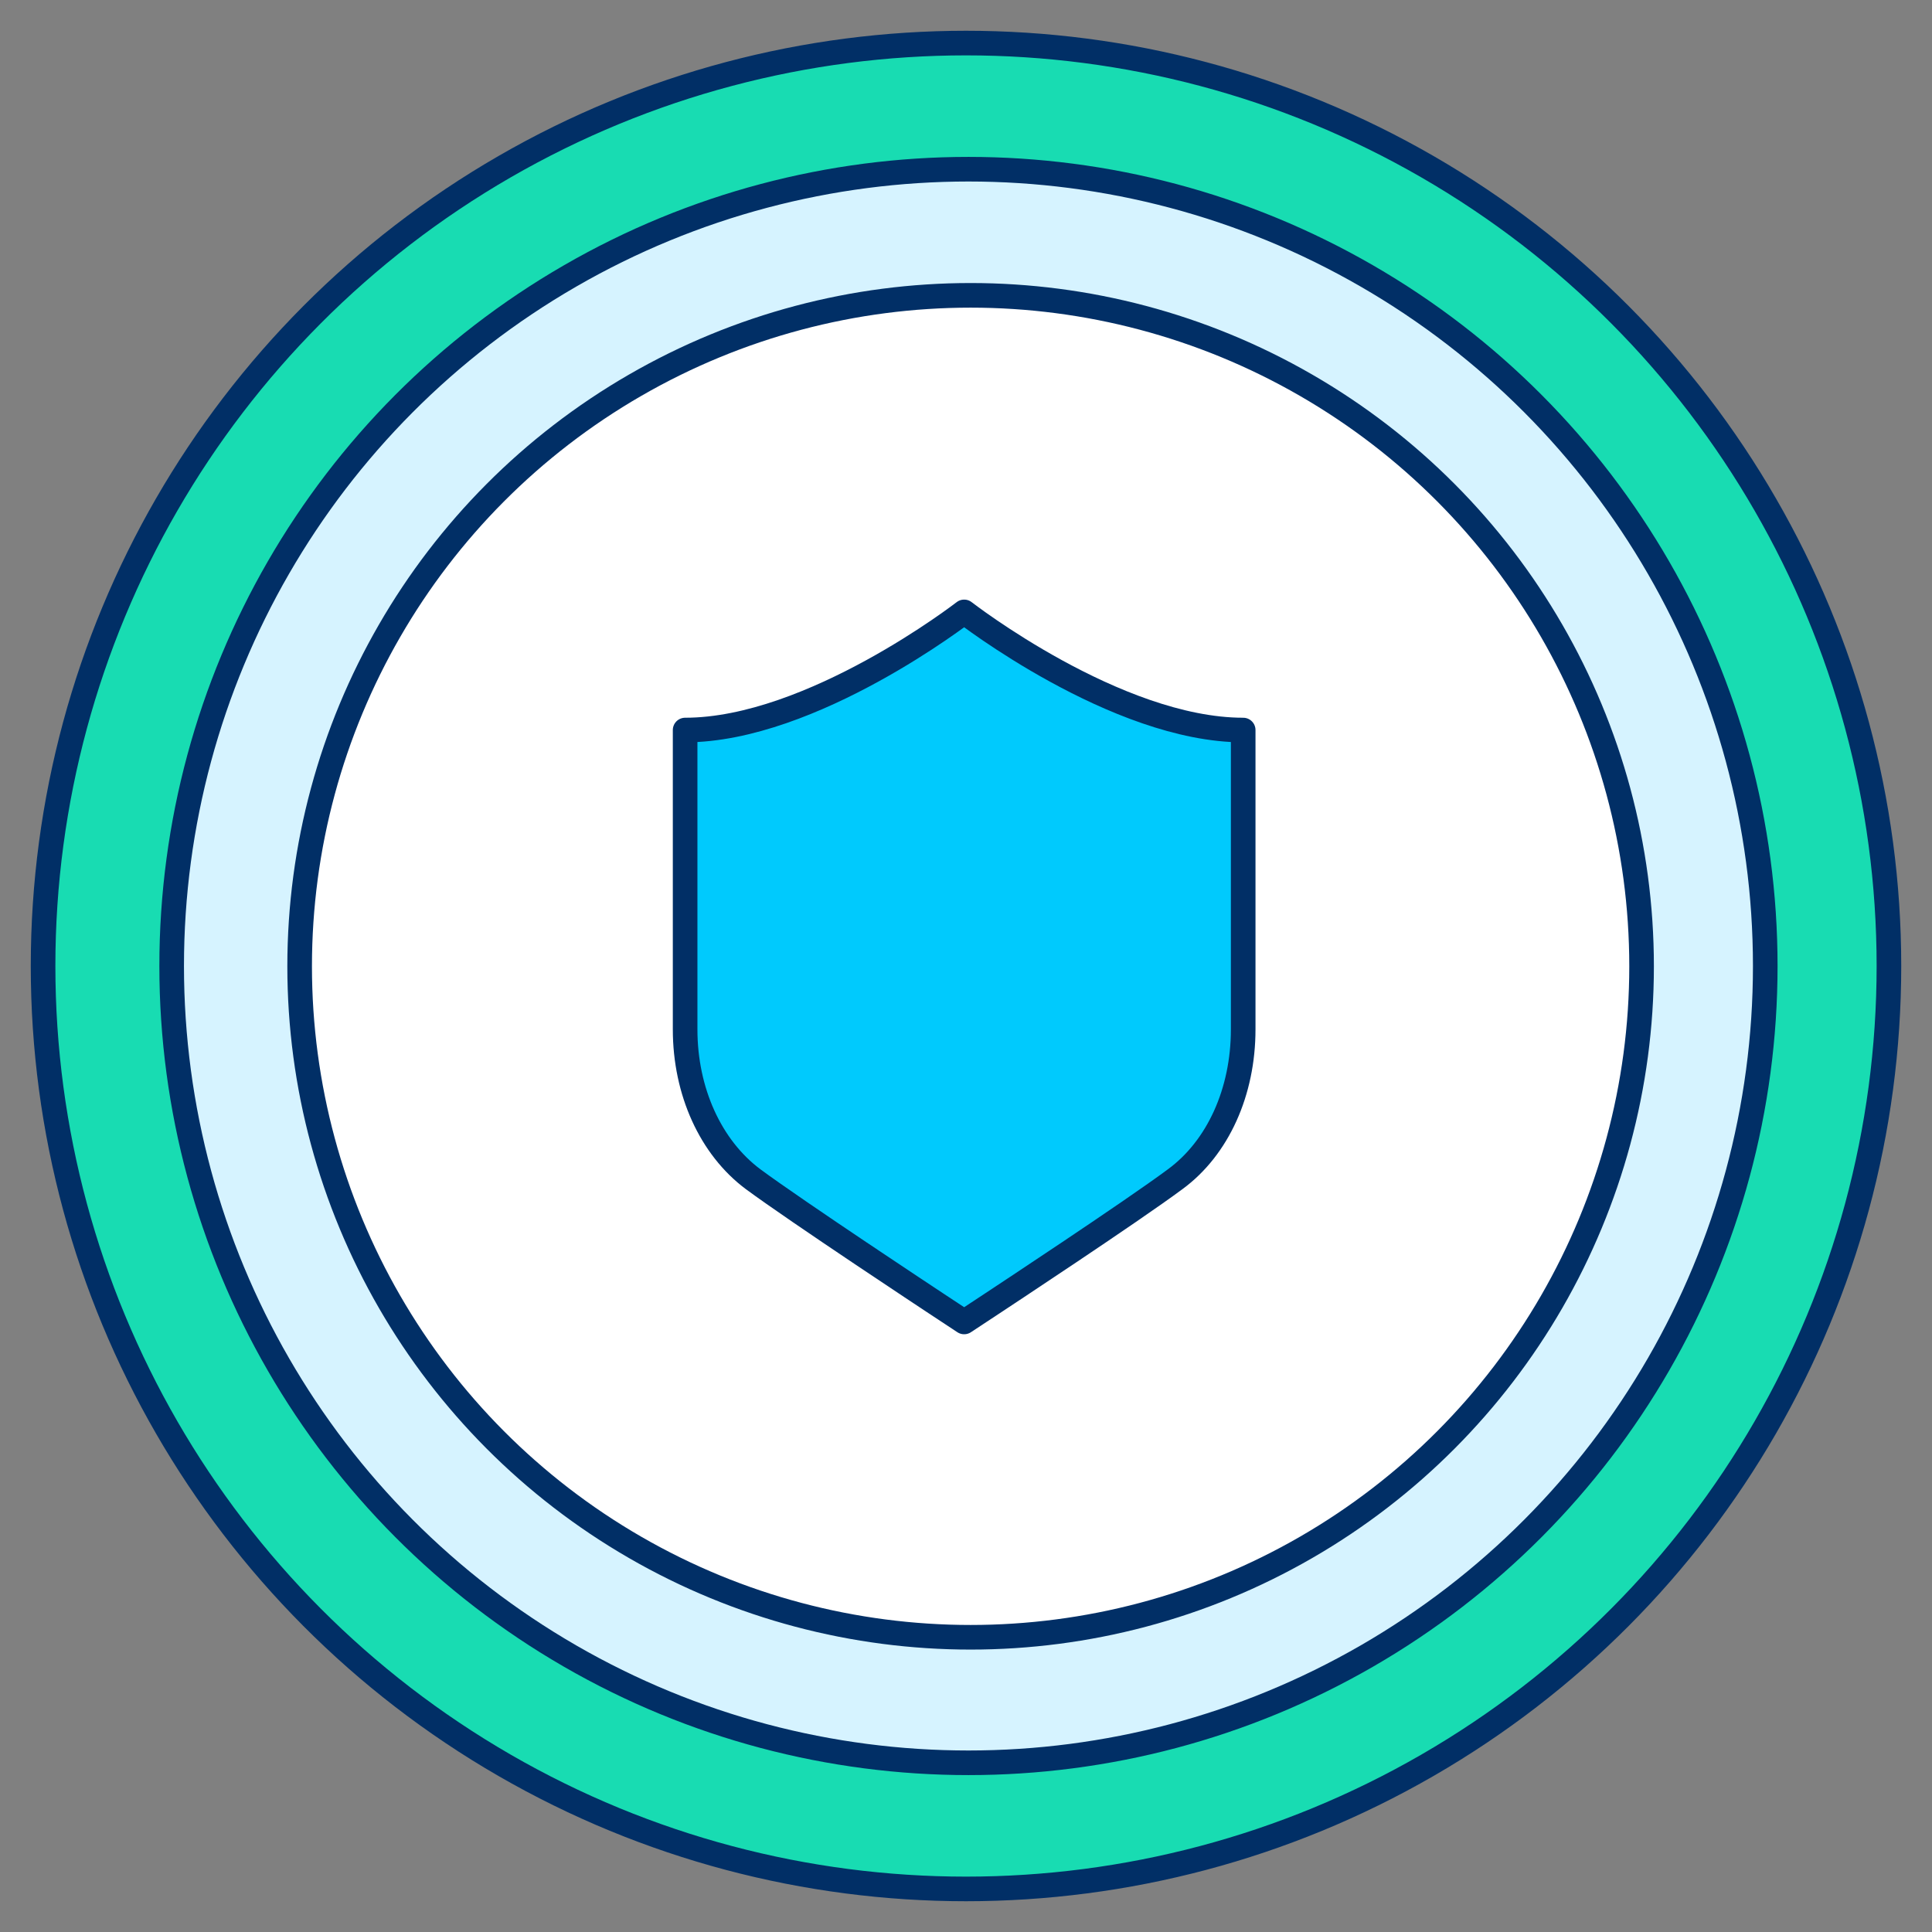
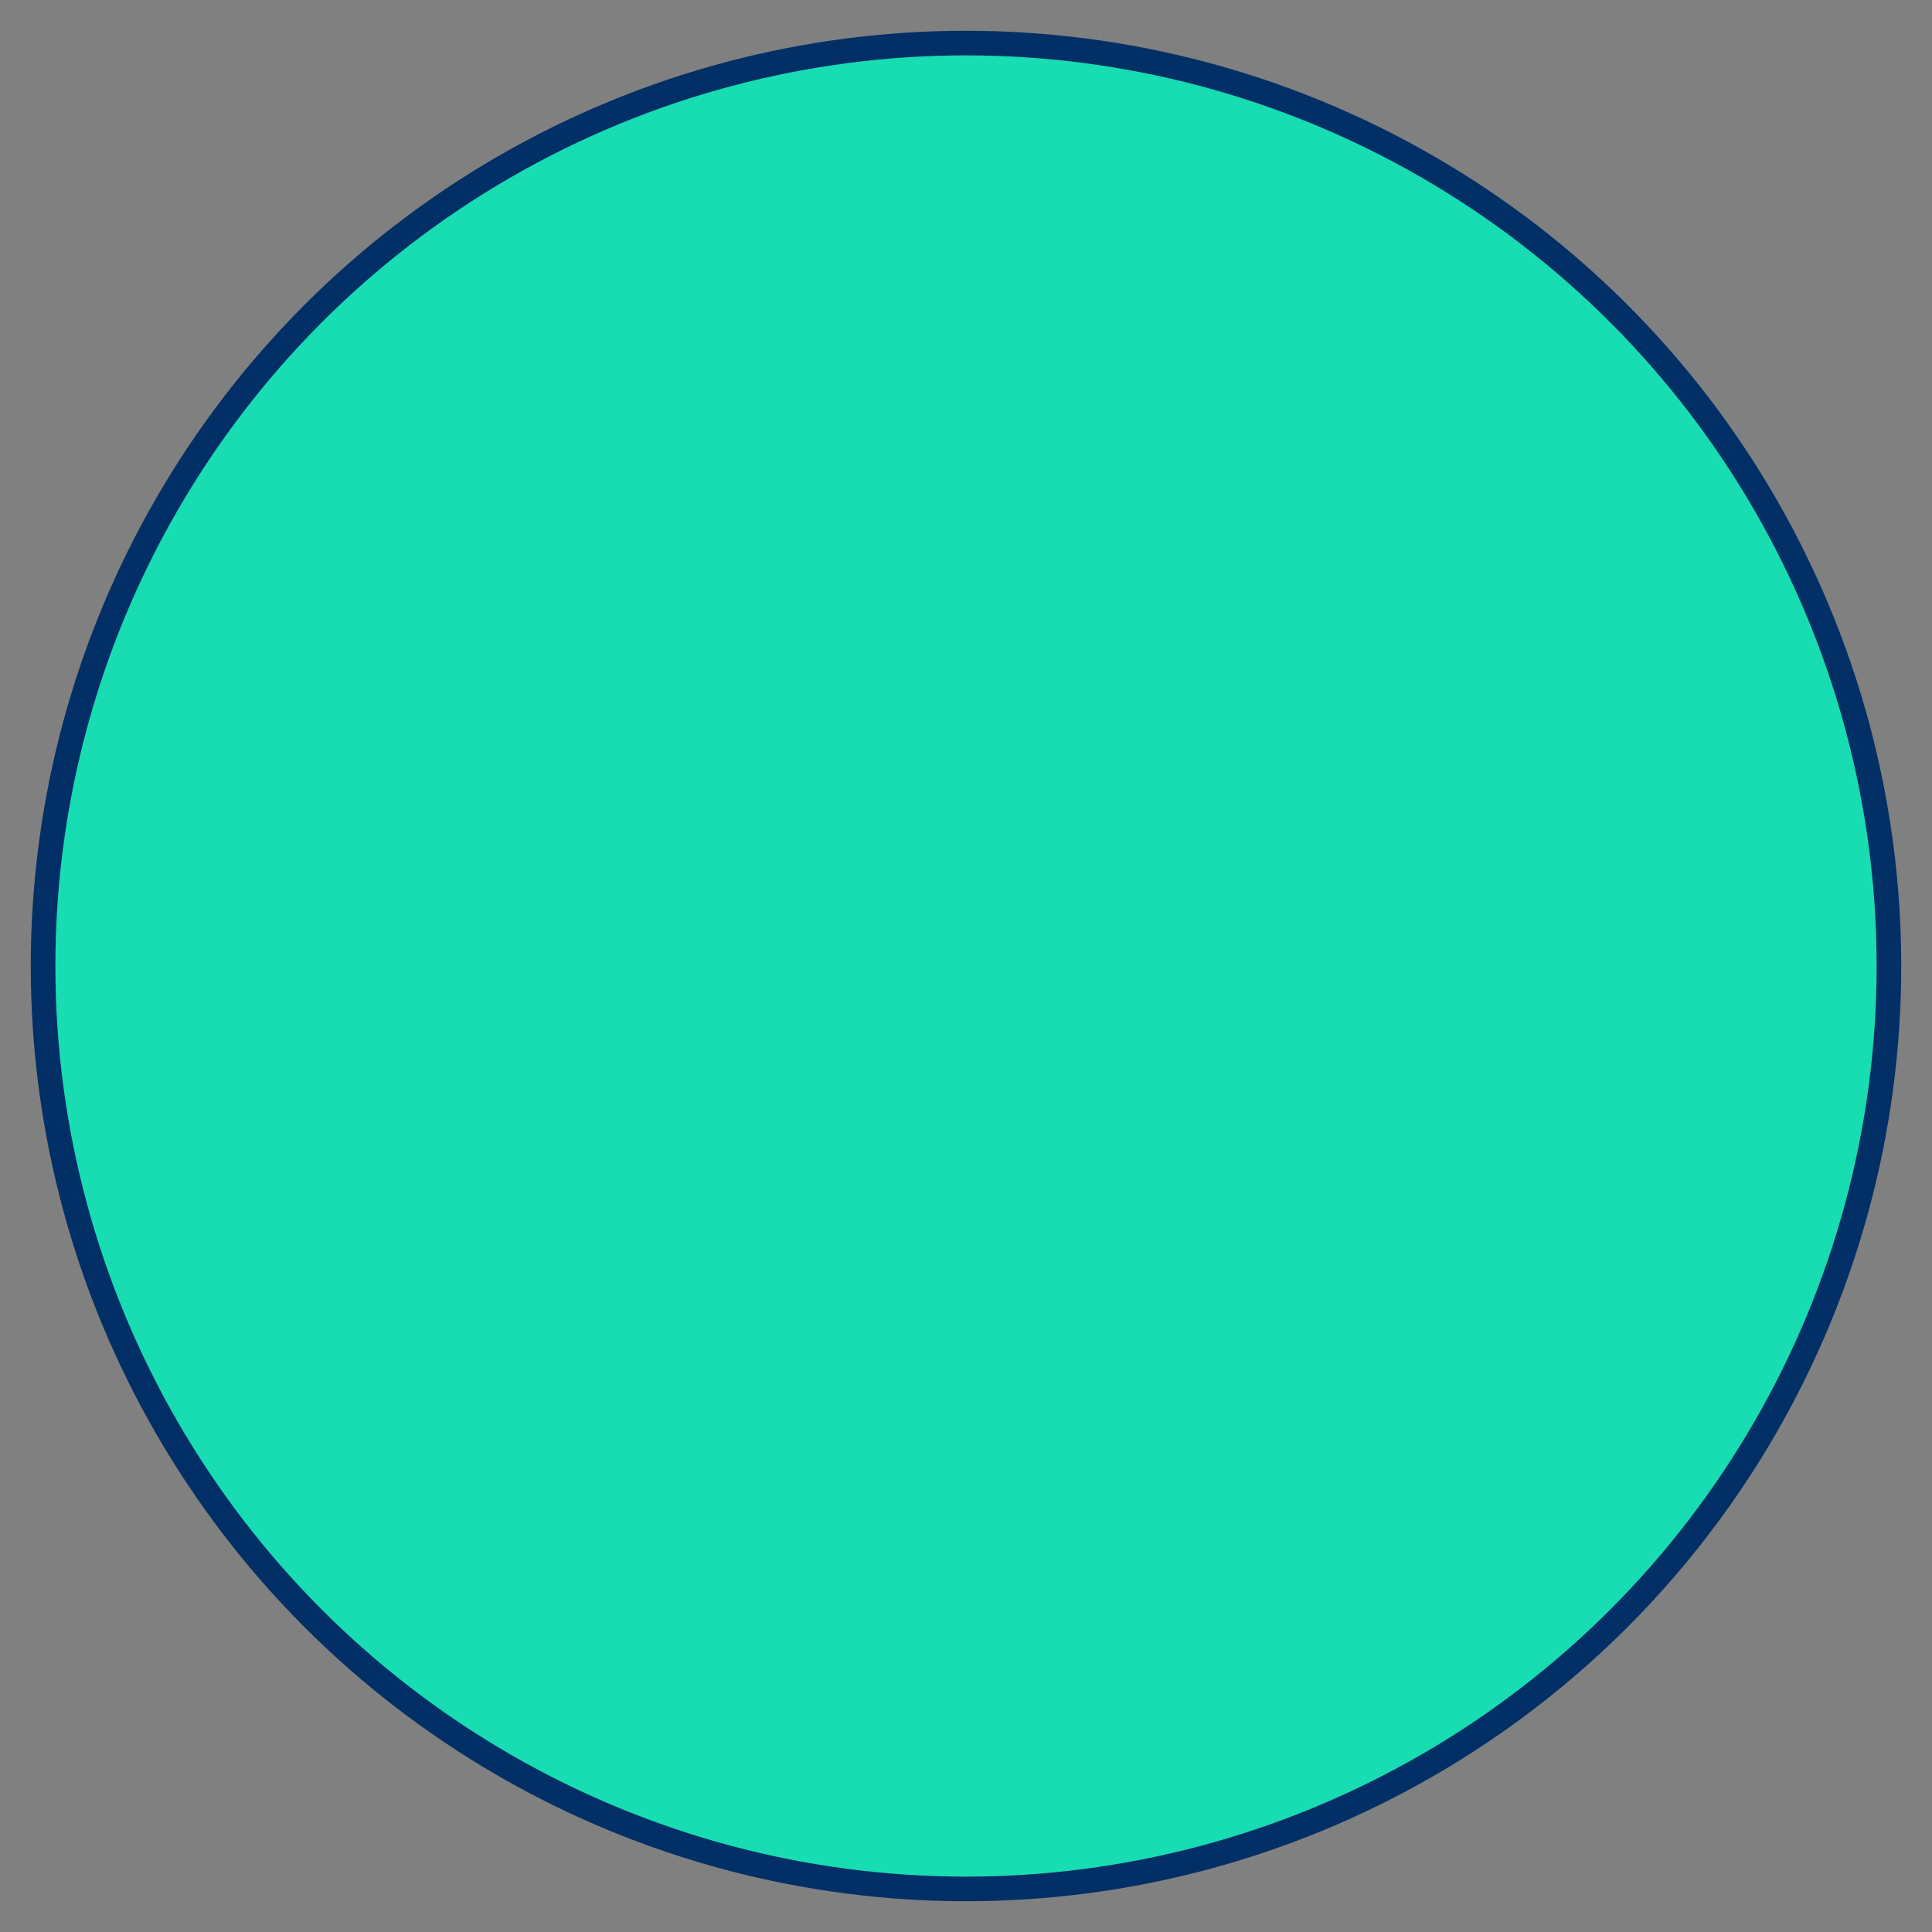
<svg xmlns="http://www.w3.org/2000/svg" version="1.2" overflow="visible" preserveAspectRatio="none" viewBox="0 0 62.8 62.8" id="Layer_1_3876071999999881_d932rq_30593544000000004_oiyb2d_31574258_lrfb4v" width="60" height="60">
  <rect x="0" y="0" width="62.8" height="62.8" fill="#808080" stroke="none" />
  <g transform="translate(1, 1)">
    <defs>
      <style>
      .cls-1_3876071999999881_d932rq_30593544000000004_oiyb2d_31574258_lrfb4v {
        fill: #d6f3ff;
      }

      .cls-1_3876071999999881_d932rq_30593544000000004_oiyb2d_31574258_lrfb4v, .cls-2_3876071999999881_d932rq_30593544000000004_oiyb2d_31574258_lrfb4v, .cls-3_3876071999999881_d932rq_30593544000000004_oiyb2d_31574258_lrfb4v, .cls-4_3876071999999881_d932rq_30593544000000004_oiyb2d_31574258_lrfb4v {
        stroke: #012f66;
        stroke-linecap: round;
        stroke-linejoin: round;
        stroke-width: .8px;
      }

      .cls-2_3876071999999881_d932rq_30593544000000004_oiyb2d_31574258_lrfb4v {
        fill: #18dcb2;
      }

      .cls-3_3876071999999881_d932rq_30593544000000004_oiyb2d_31574258_lrfb4v {
        fill: #fff;
      }

      .cls-4_3876071999999881_d932rq_30593544000000004_oiyb2d_31574258_lrfb4v {
        fill: #00cafd;
      }
    </style>
    </defs>
    <circle r="30" cy="30.4" cx="30.4" class="cls-2_3876071999999881_d932rq_30593544000000004_oiyb2d_31574258_lrfb4v" vector-effect="non-scaling-stroke" />
-     <circle r="25.9" cy="30.4" cx="30.48" class="cls-1_3876071999999881_d932rq_30593544000000004_oiyb2d_31574258_lrfb4v" vector-effect="non-scaling-stroke" />
-     <circle r="21.81" cy="30.41" cx="30.55" class="cls-3_3876071999999881_d932rq_30593544000000004_oiyb2d_31574258_lrfb4v" vector-effect="non-scaling-stroke" />
-     <path d="M30.34,18.89s-4.95,3.84-9.07,3.84v9.73c0,2.02.83,3.84,2.21,4.87,1.45,1.07,5.77,3.92,5.95,4.04l.91.6.91-.6c.18-.12,4.51-2.97,5.95-4.04,1.39-1.02,2.21-2.84,2.21-4.87v-9.73c-4.13,0-9.07-3.84-9.07-3.84Z" class="cls-4_3876071999999881_d932rq_30593544000000004_oiyb2d_31574258_lrfb4v" vector-effect="non-scaling-stroke" />
  </g>
</svg>